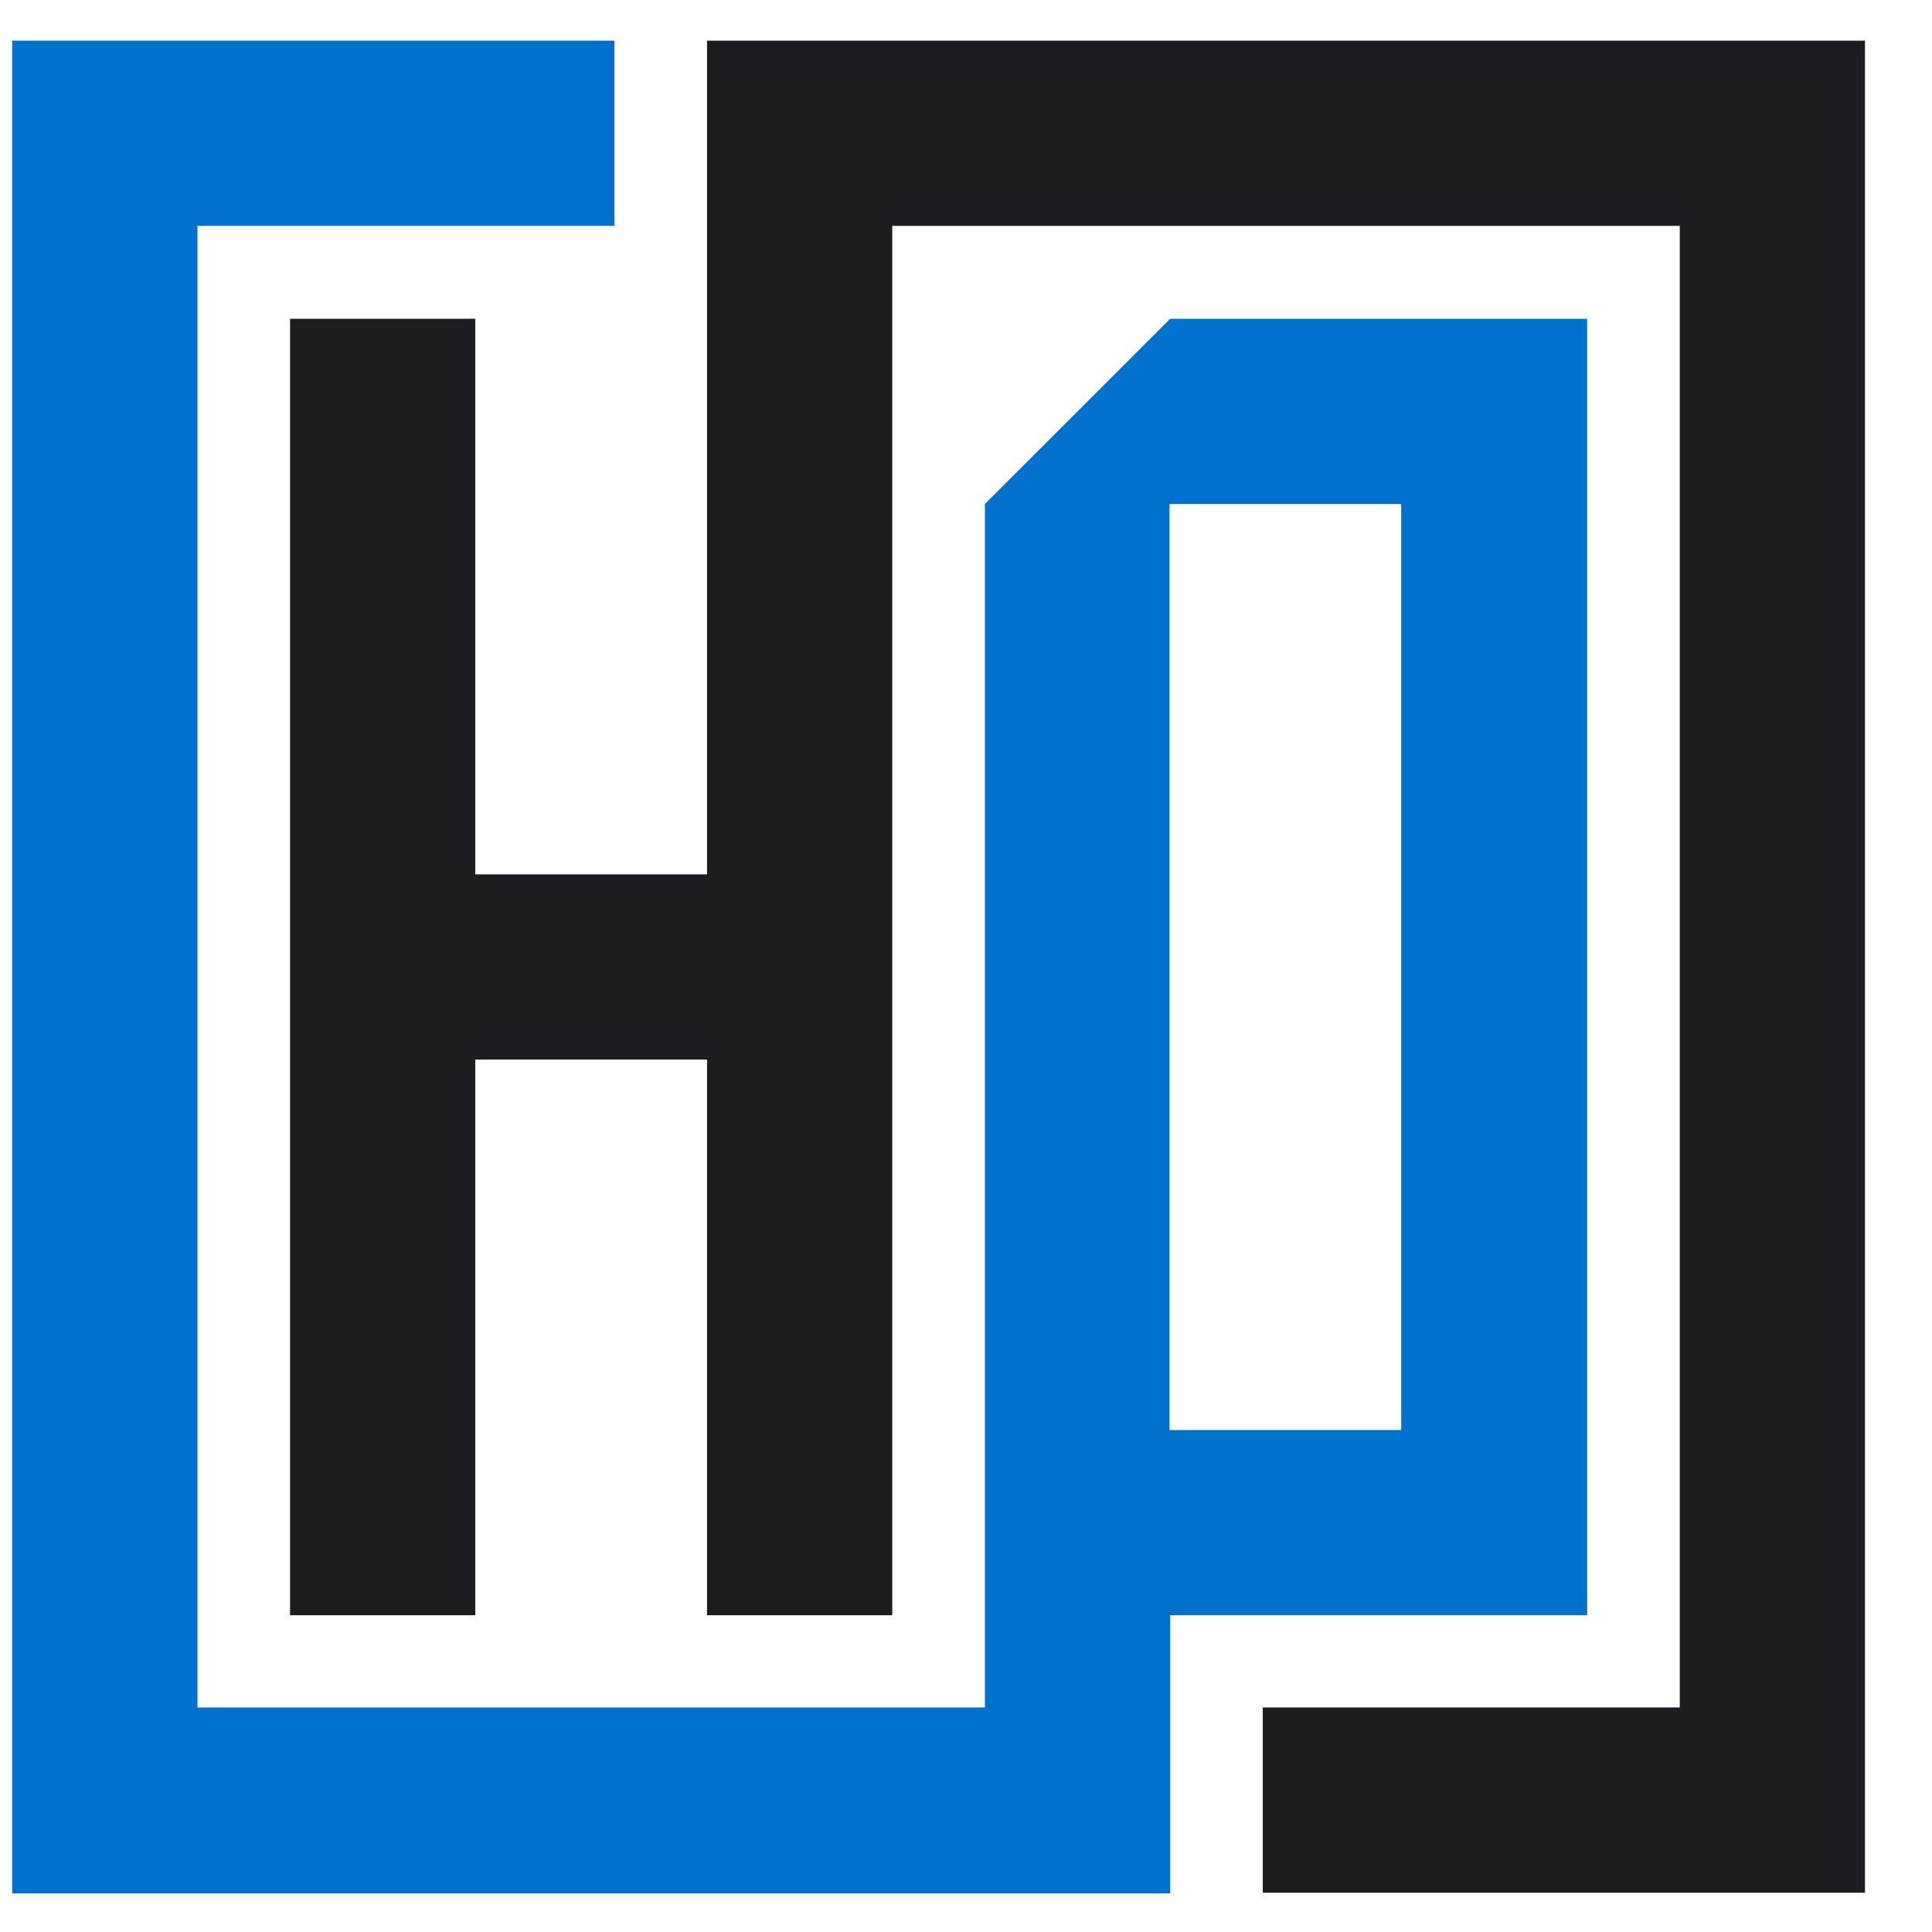
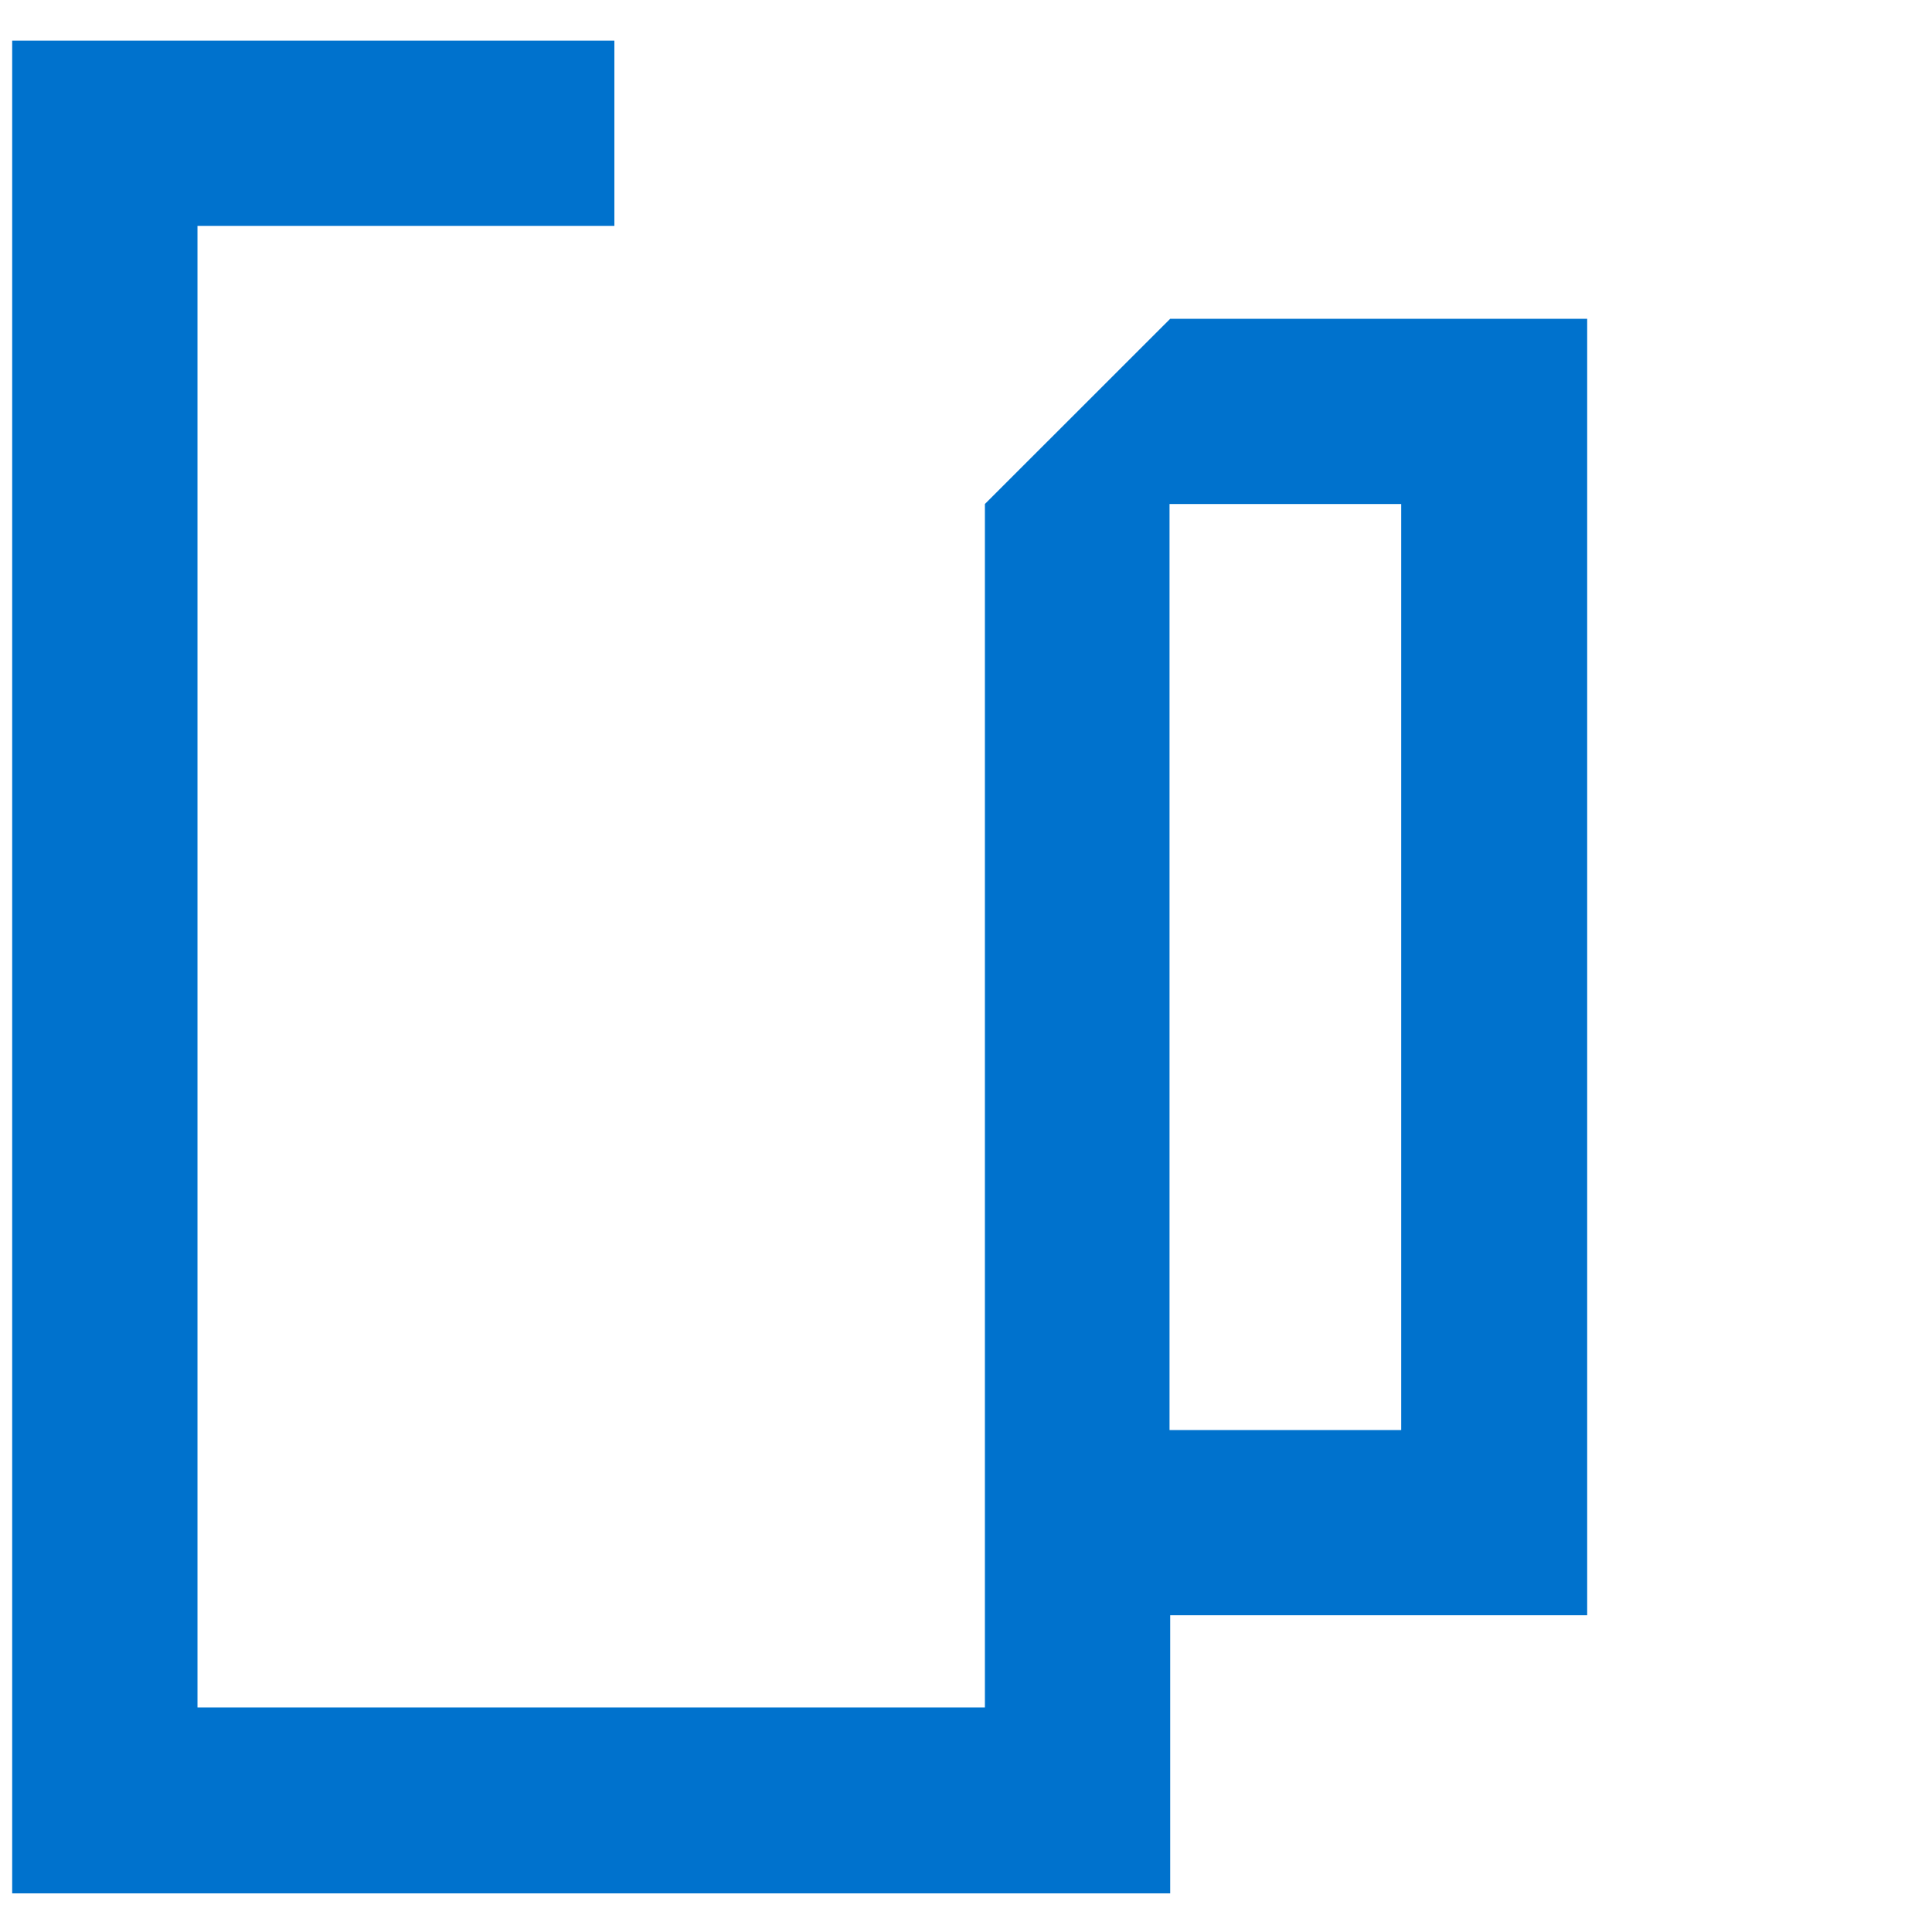
<svg xmlns="http://www.w3.org/2000/svg" width="23" height="23" viewBox="0 0 23 23" fill="none">
-   <path d="M5.658 3.795V10.409H8.417V0.484H22.202V22.532H15.033V20.327H19.997V2.689H10.622V19.229H8.417V12.614H5.658V19.229H3.453V3.795H5.658Z" fill="#1C1C21" />
  <path d="M7.314 0.484V2.689H2.351V20.327H11.725V6L13.931 3.795H18.895V19.229H13.931V22.54H0.145V0.484H7.314ZM16.681 17.024V6H13.923V17.024H16.681Z" fill="#0072CD" />
</svg>